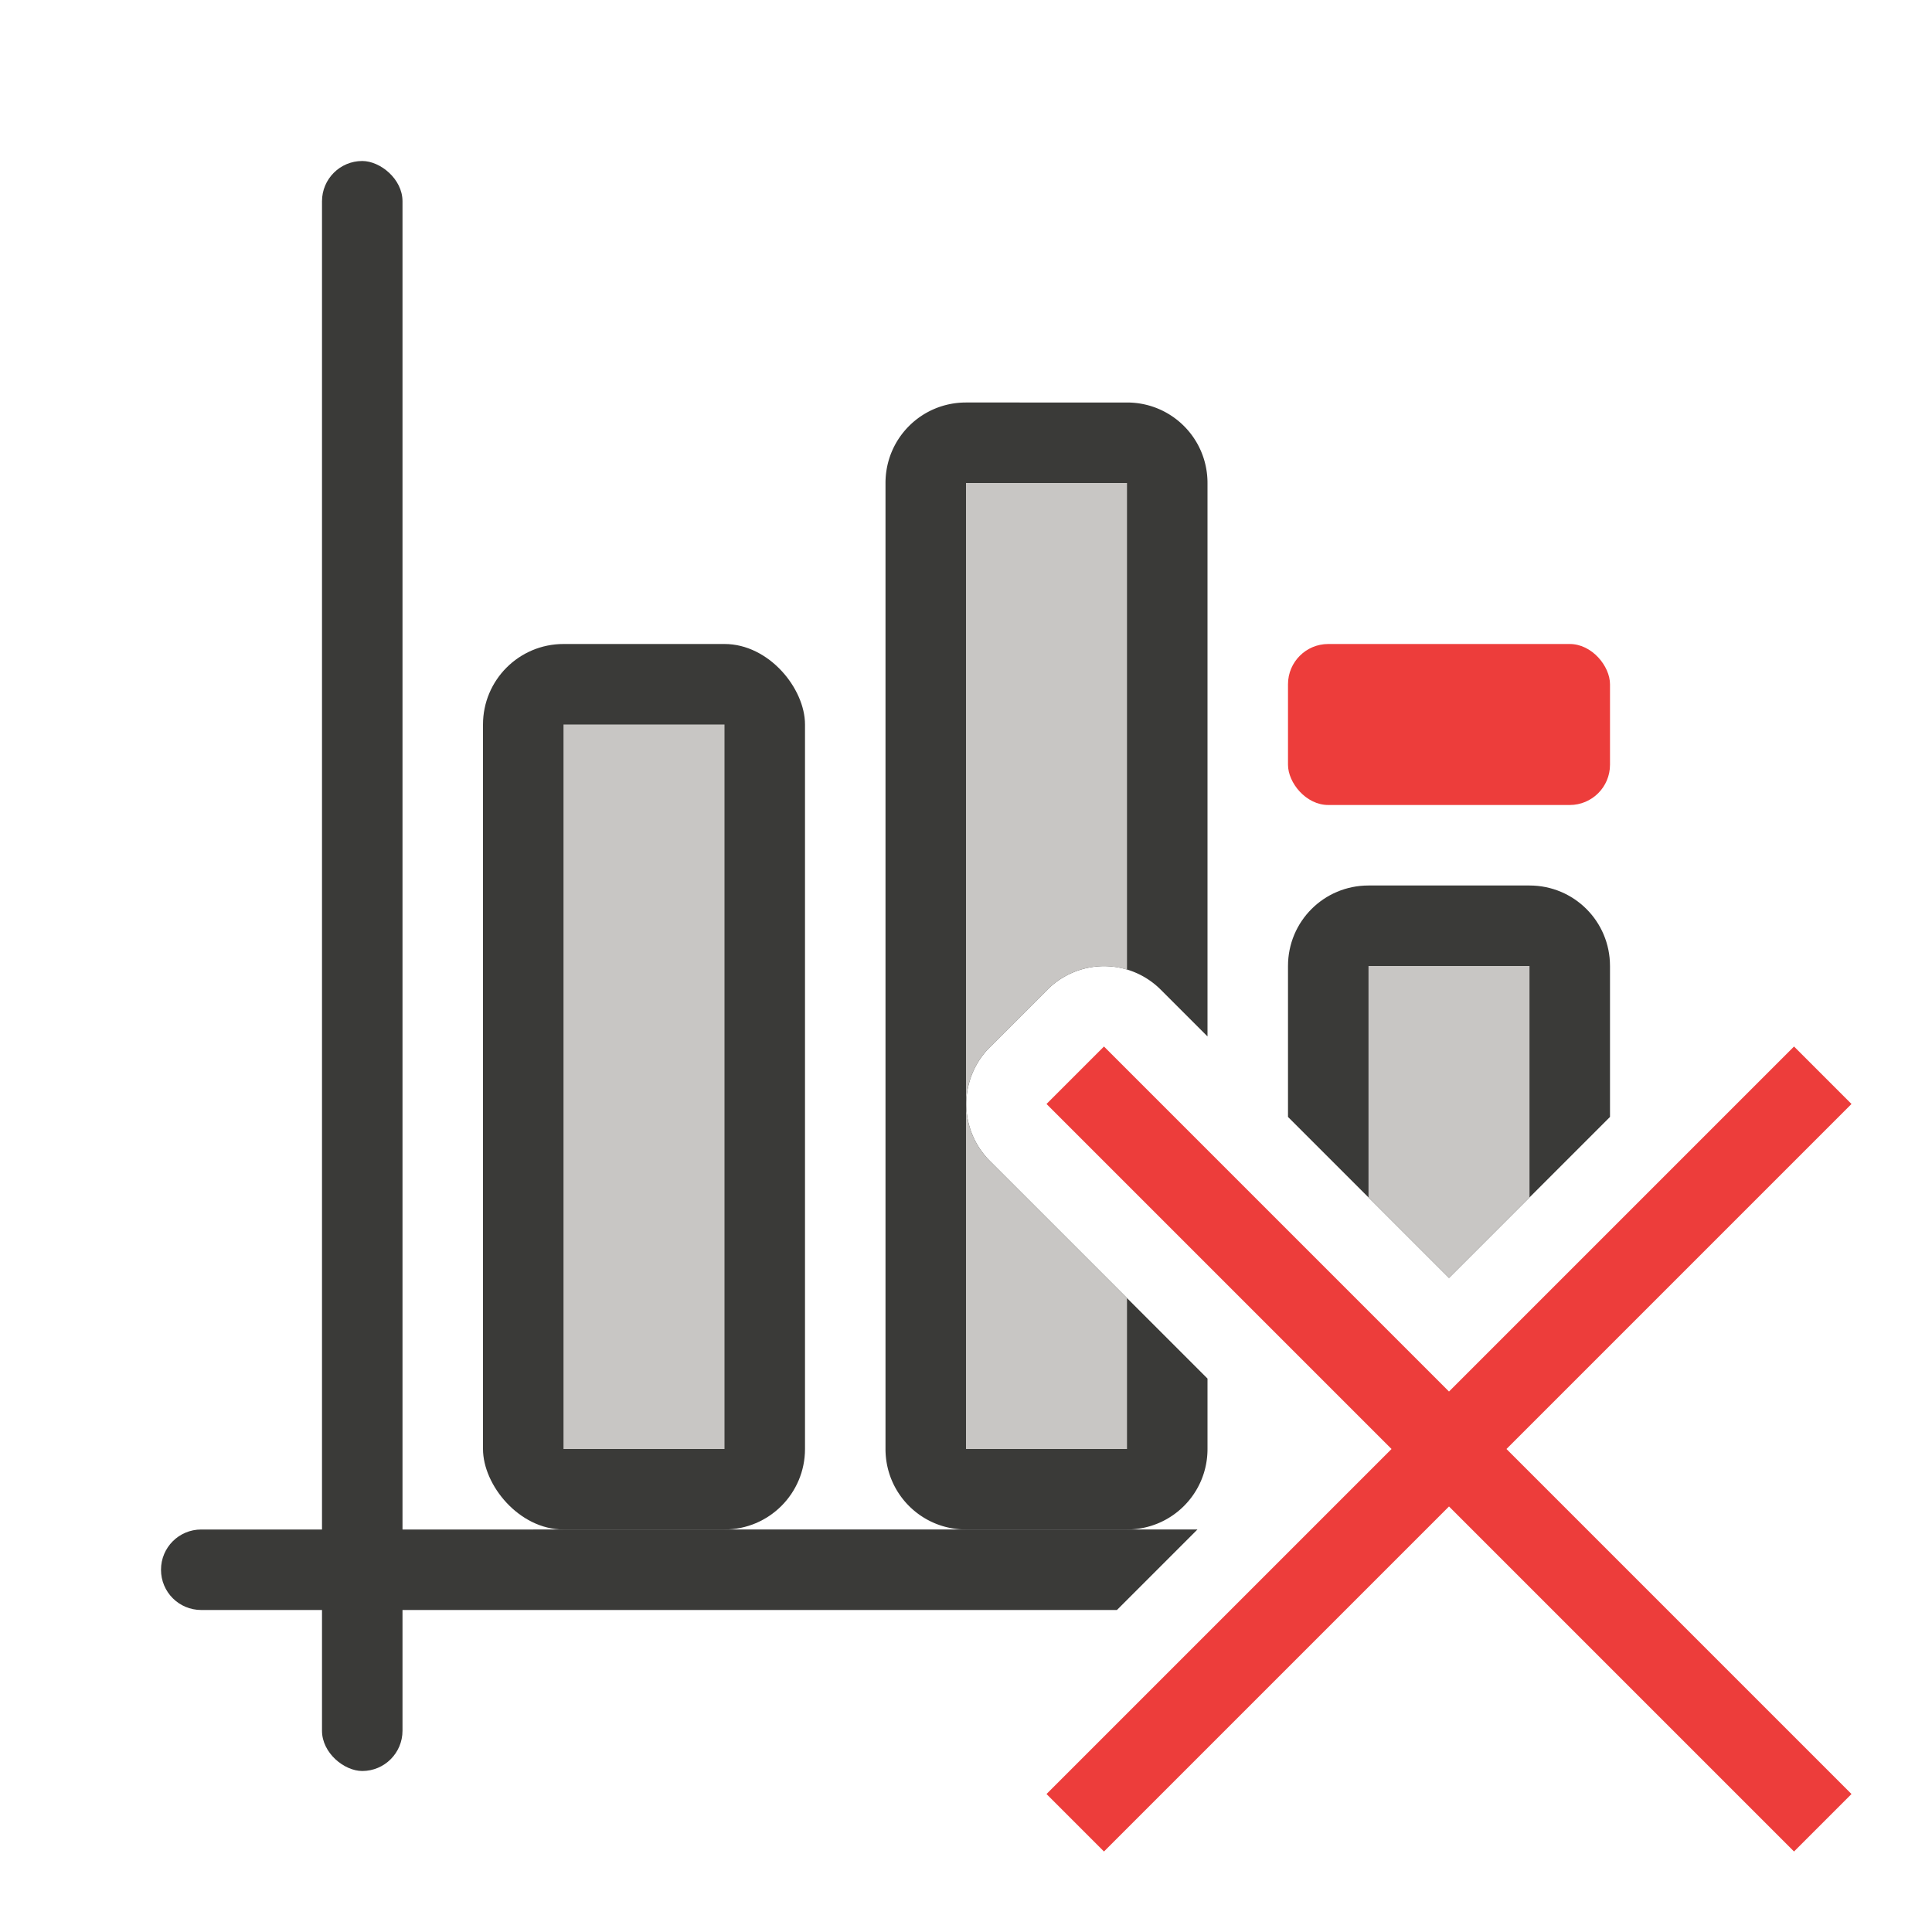
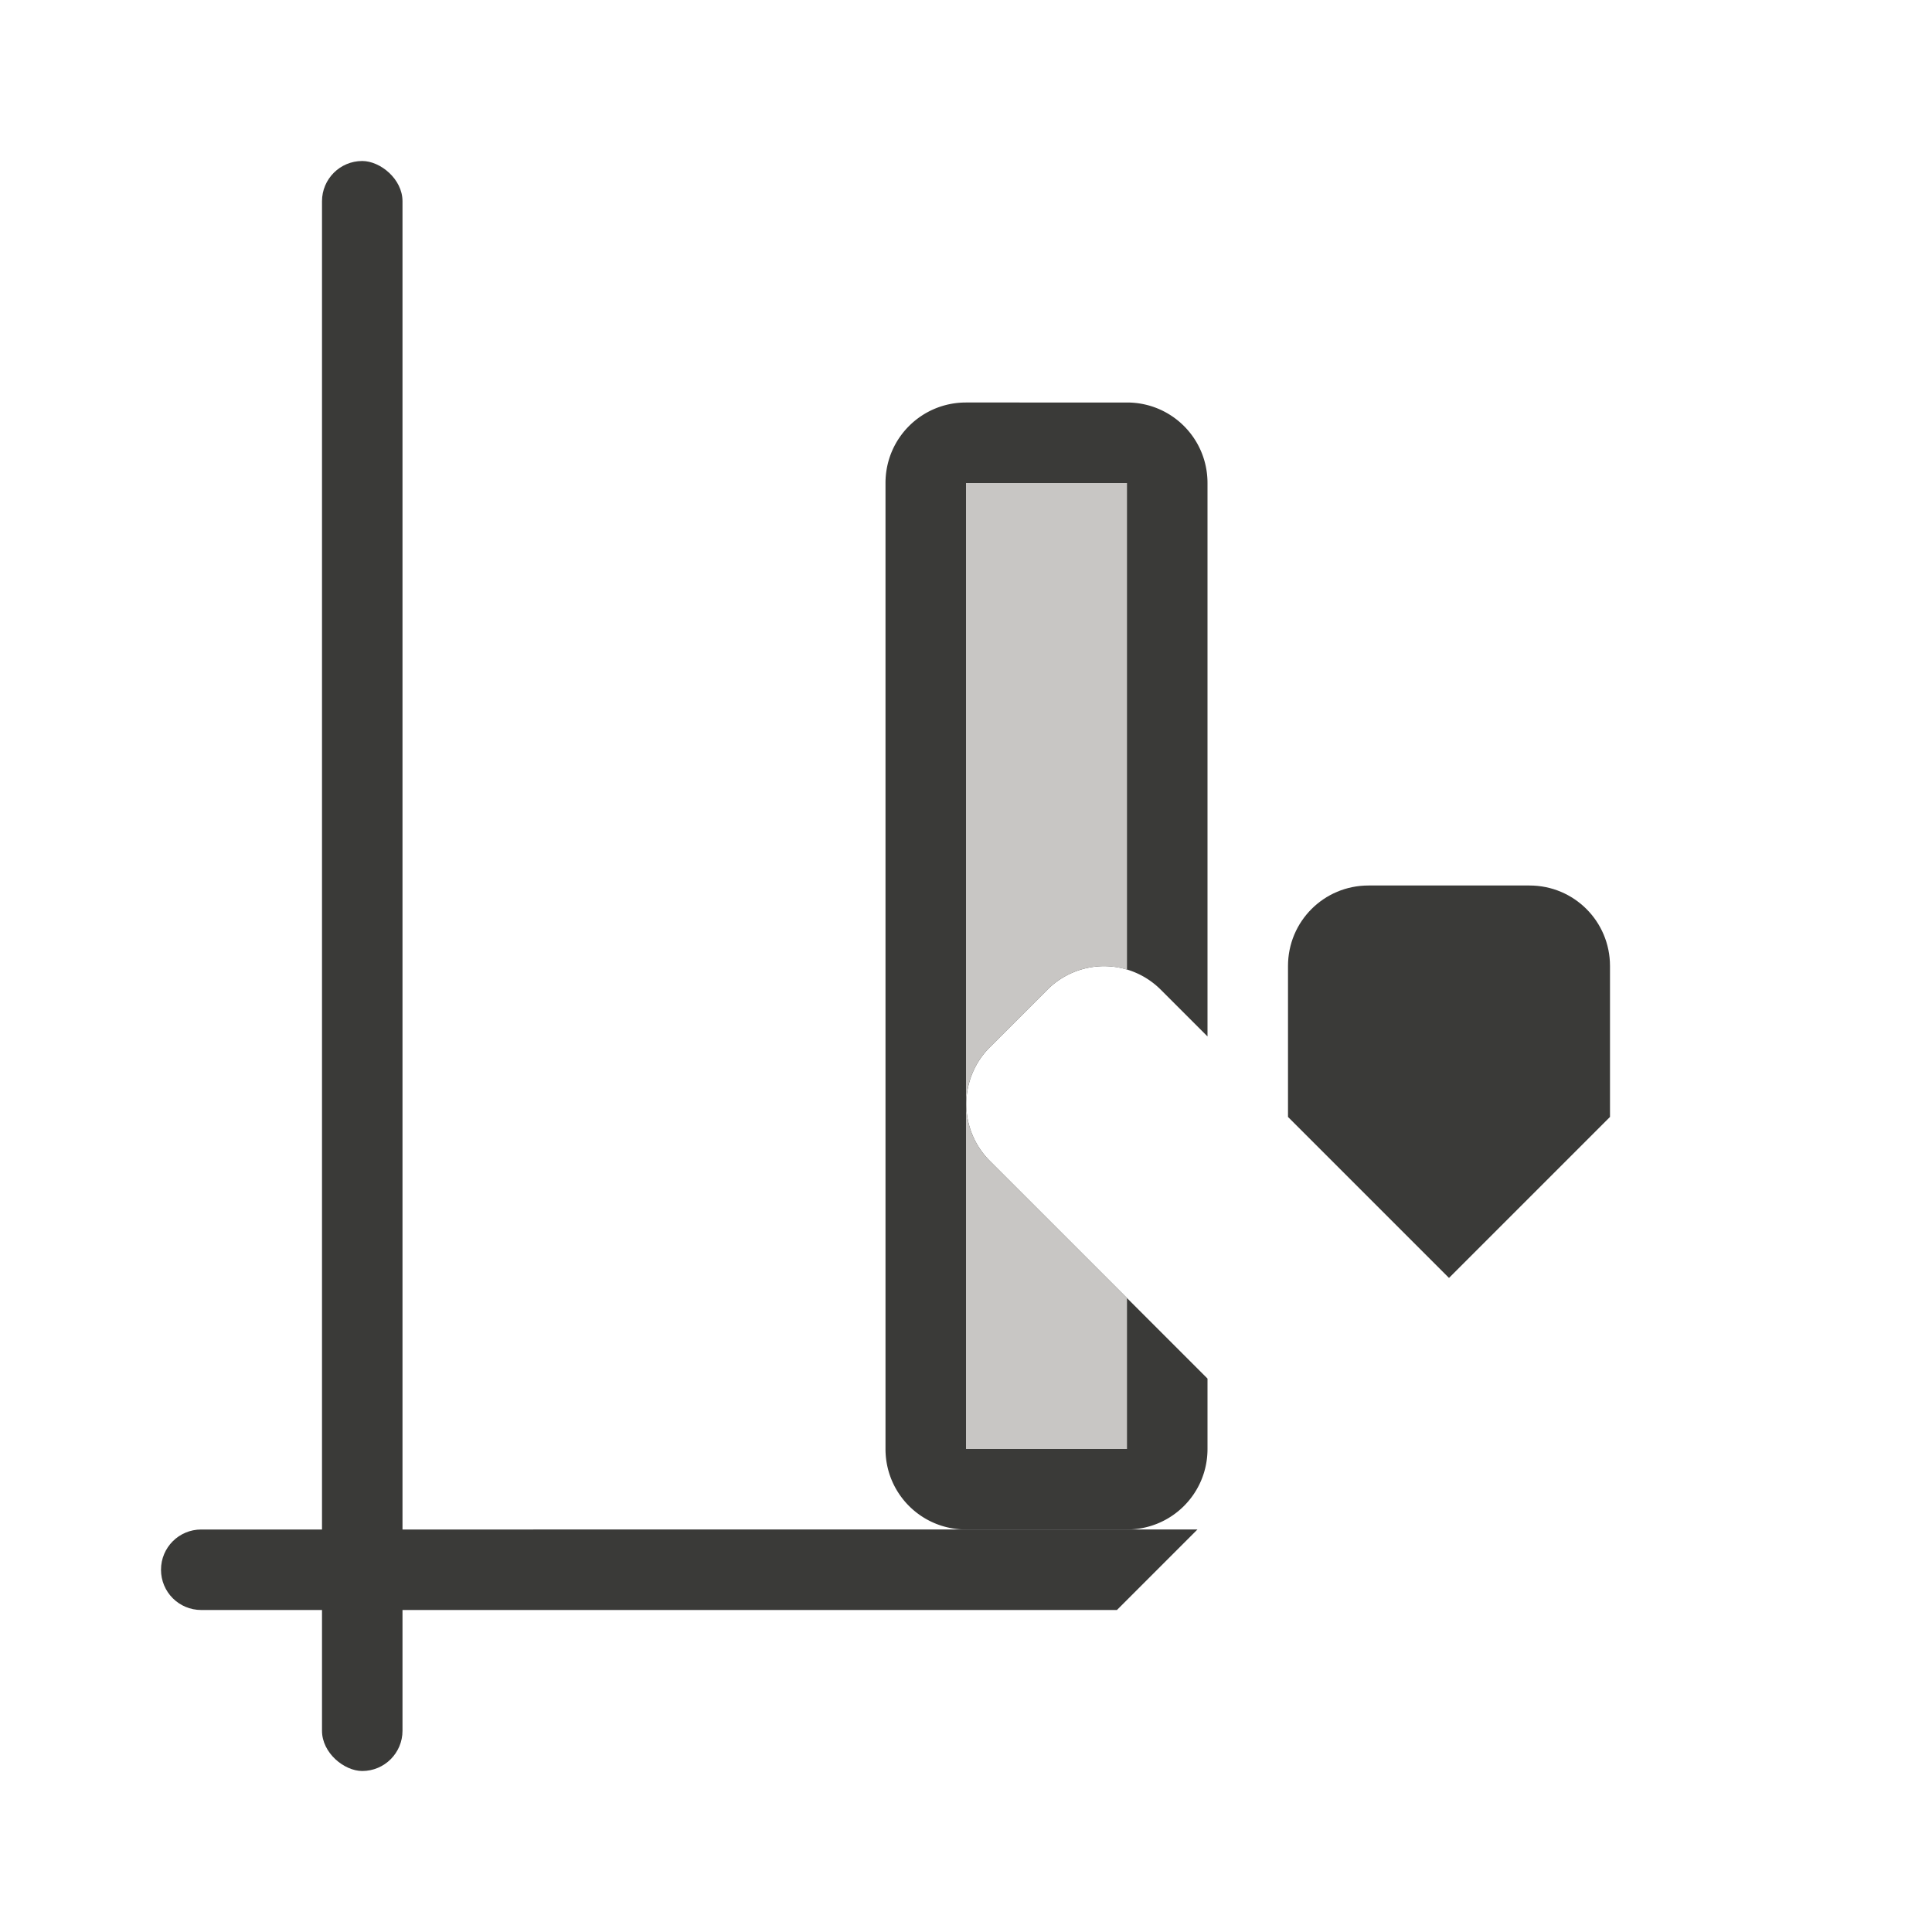
<svg xmlns="http://www.w3.org/2000/svg" viewBox="0 0 24 24">
  <path d="m12 5c-.554 0-1 .446-1 1v12c0 .554.446 1 1 1h2c.554 0 1-.446 1-1v-.875l-2.705-2.705a.998.998 0 0 1 0-1.41l.715-.715a.998.998 0 0 1 .689-.293.998.998 0 0 1 .721.293l.58.58v-6.875c0-.554-.446-1-1-1z" fill="#3a3a38" />
  <g fill="#3a3a38" transform="matrix(0 -1 -1 0 0 0)">
    <rect height="1" ry=".5" width="20" x="-22" y="-5" />
    <path d="m2.5 19c-.277 0-.5.223-.5.5s.223.5.5.5h11.375l1-1z" transform="matrix(0 -1 -1 0 0 0)" />
  </g>
  <path d="m12 6v12h2v-1.875l-1.705-1.705a.998.998 0 0 1 0-1.41l.715-.715a.998.998 0 0 1 .689-.293.998.998 0 0 1 .301.043v-6.045z" fill="#c8c6c4" />
-   <rect fill="#3a3a38" height="11" ry="1" width="4" x="6" y="8" />
-   <path d="m7 9h2v9h-2z" fill="#c8c6c4" />
  <path d="m17 11c-.554 0-1 .446-1 1v1.875l2 2 2-2v-1.875c0-.554-.446-1-1-1z" fill="#3a3a38" />
-   <path d="m17 12v2.875l1 1 1-1v-2.875z" fill="#c8c6c4" />
  <g fill="#ed3d3b">
-     <rect height="2" ry=".5" width="4" x="16" y="8" />
-     <path d="m22.286 13-4.286 4.286-4.286-4.286-.714.714 4.286 4.286-4.286 4.286.714.714 4.286-4.286 4.286 4.286.714-.714-4.286-4.286 4.286-4.286z" />
-   </g>
+     </g>
</svg>